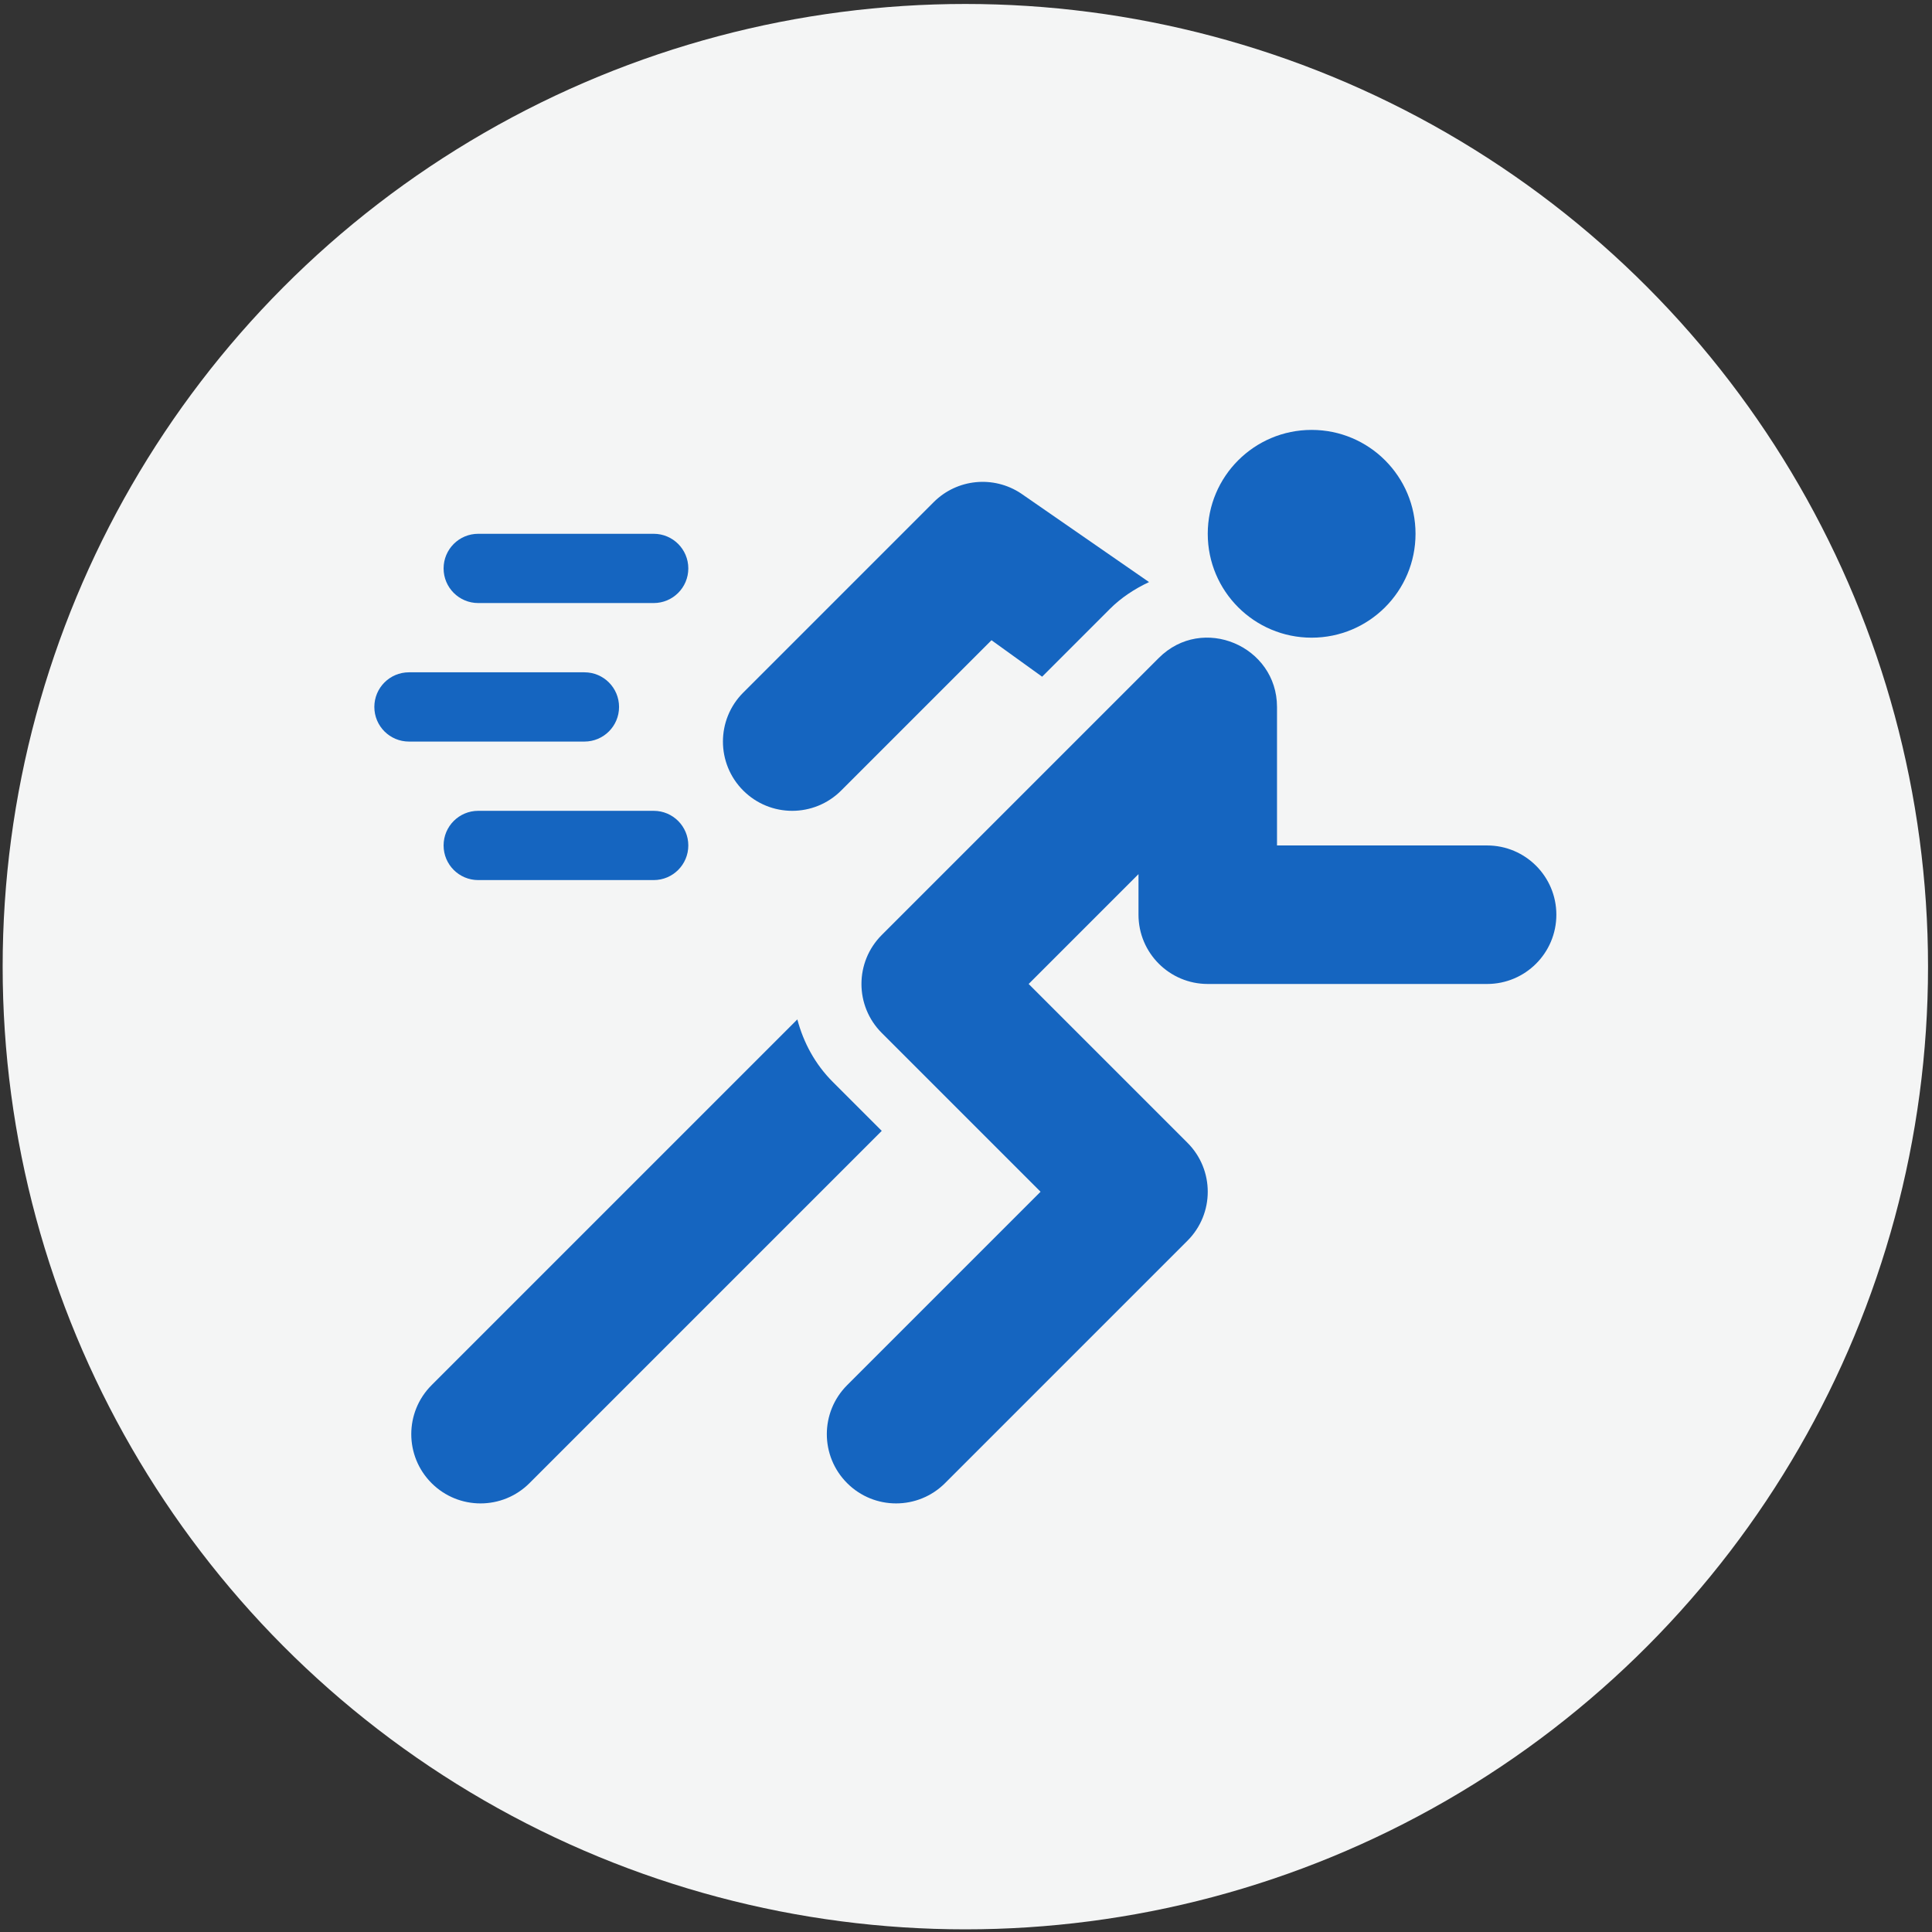
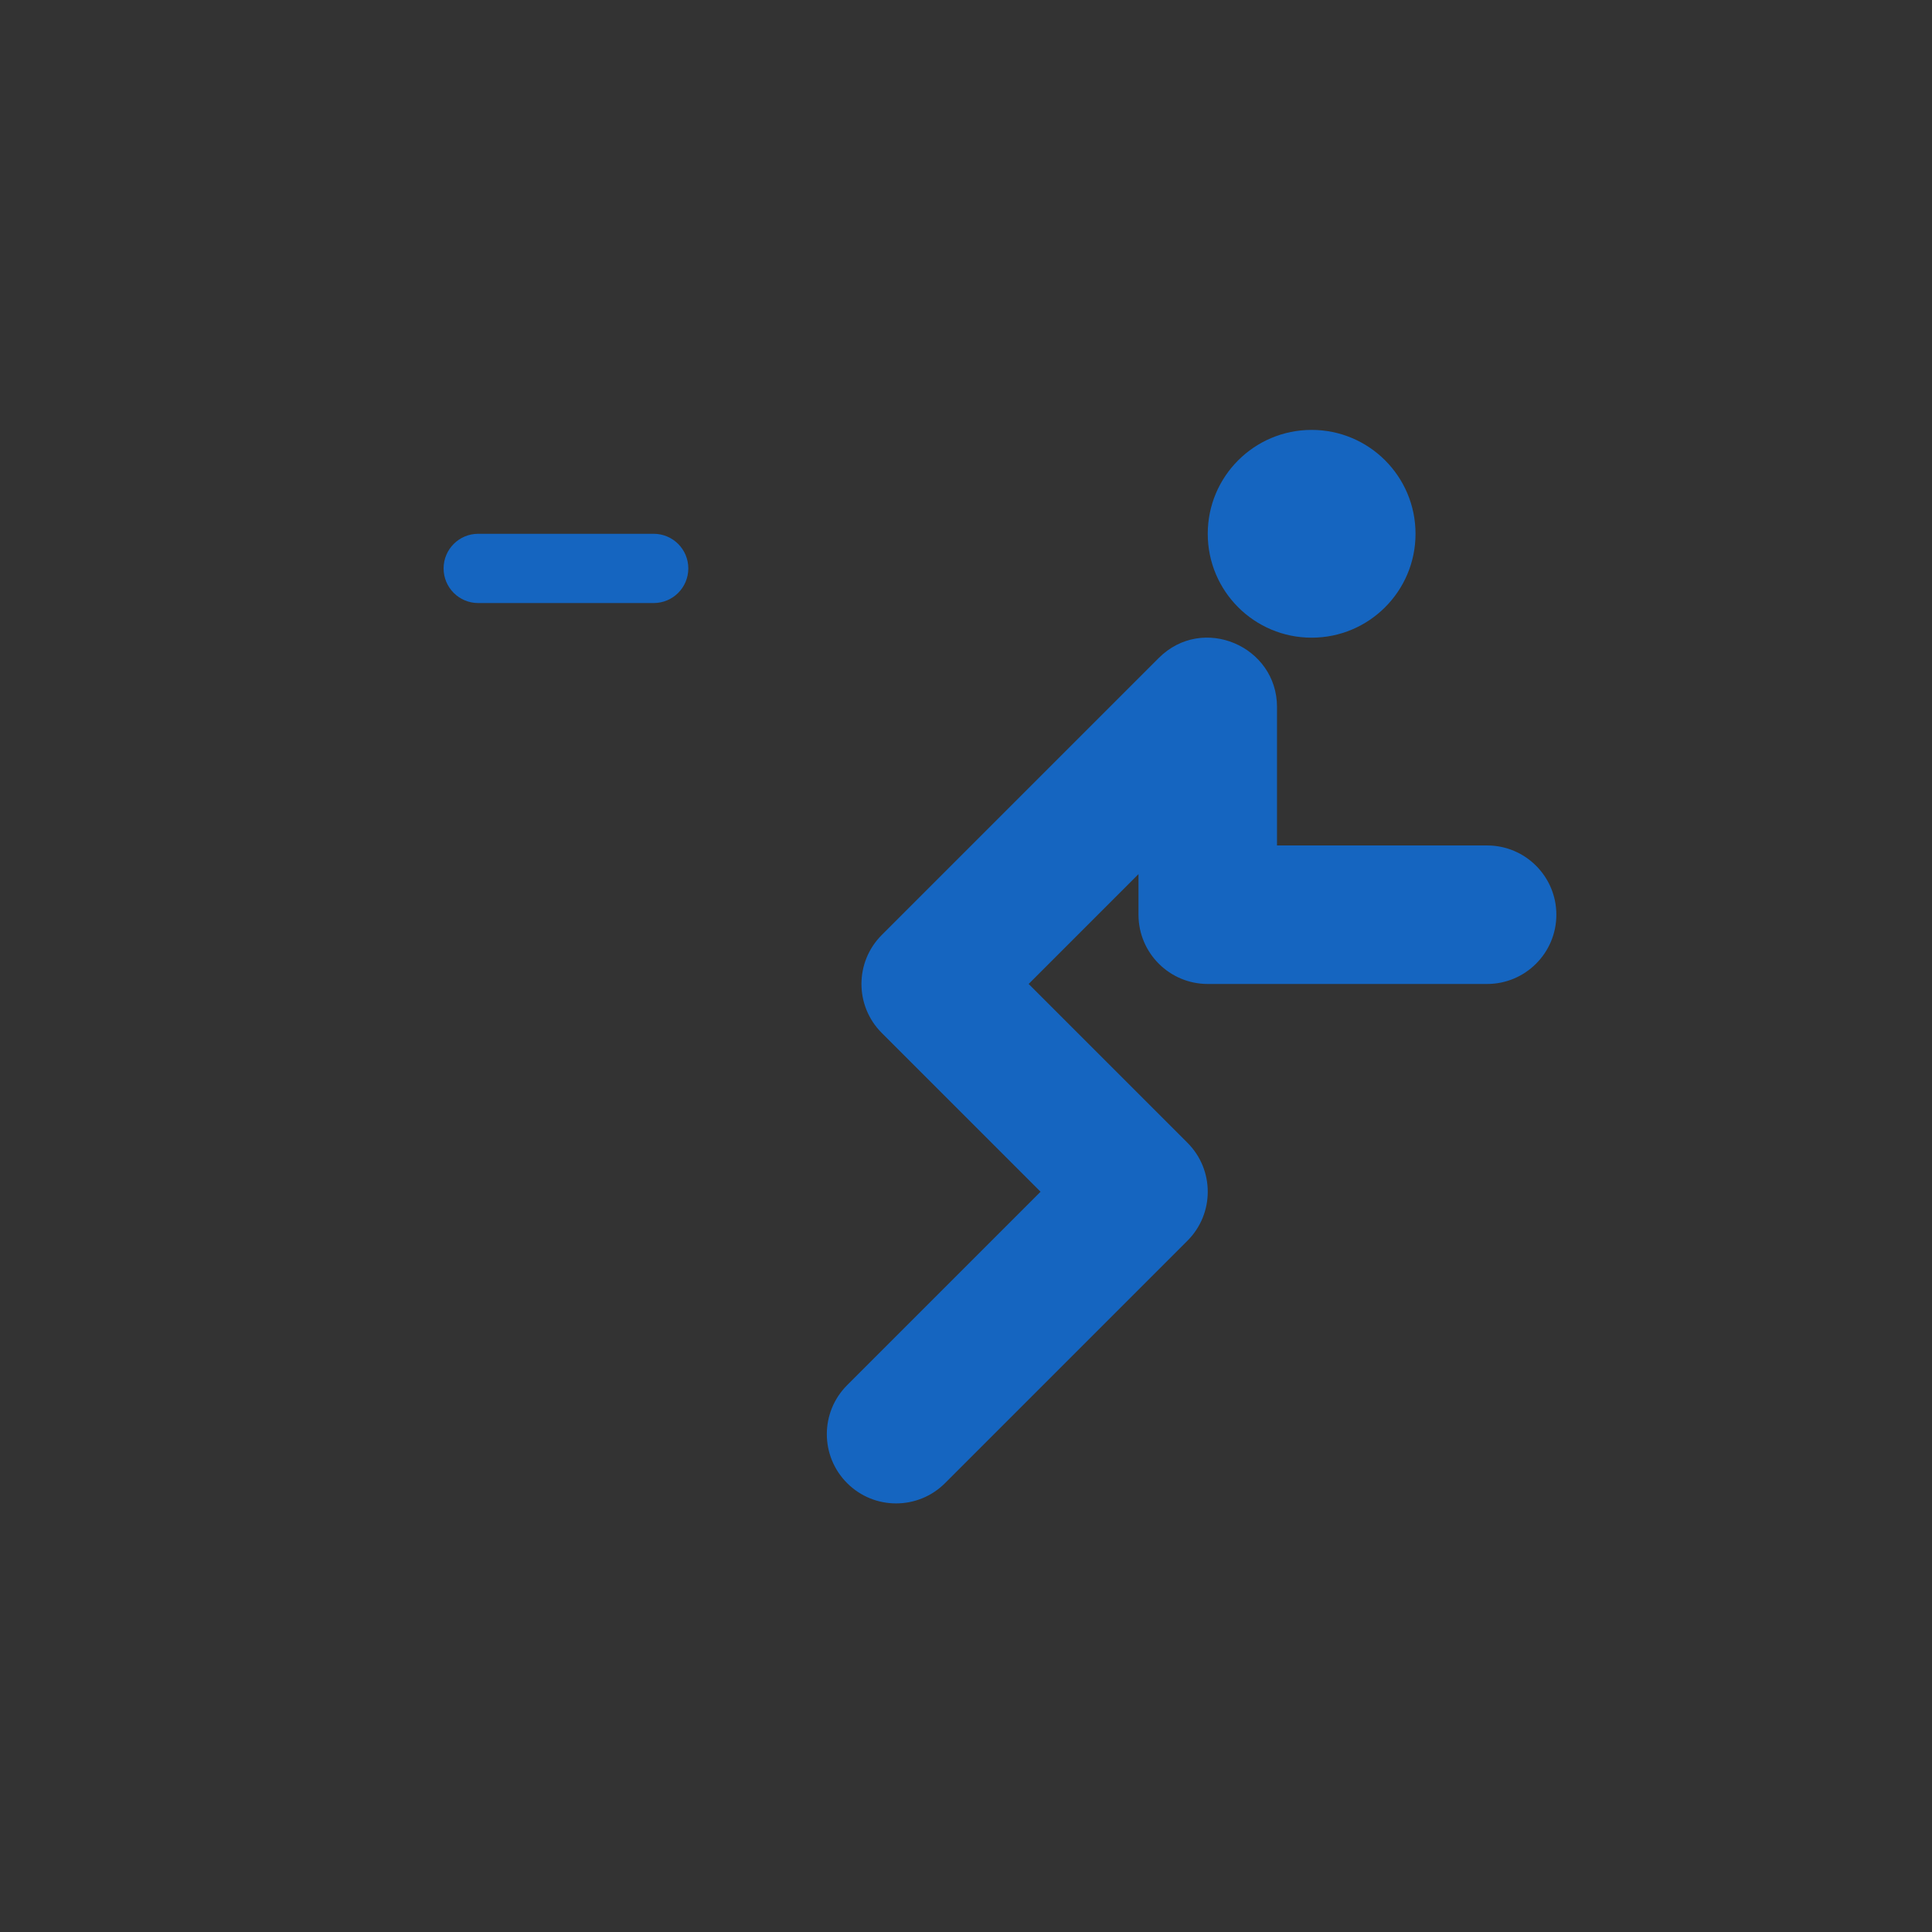
<svg xmlns="http://www.w3.org/2000/svg" xml:space="preserve" width="210mm" height="210mm" version="1.1" style="shape-rendering:geometricPrecision; text-rendering:geometricPrecision; image-rendering:optimizeQuality; fill-rule:evenodd; clip-rule:evenodd" viewBox="0 0 21000 21000">
  <rect x="0" y="0" width="21000" height="21000" fill="#333333" stroke="none" />
  <defs>
    <style type="text/css">
   
    .fil1 {fill:#1565C0}
    .fil0 {fill:#F4F5F5}
   
  </style>
  </defs>
  <g id="Слой_x0020_1">
-     <circle class="fil0" cx="10492.87" cy="10507.13" r="10464" />
    <g id="running.svg">
      <g>
        <g>
          <path class="fil1" d="M7105.23 5802.07l-1907.12 0c-208.05,0 -376.4,168.36 -376.4,376.41 0,208.05 168.35,376.4 376.4,376.4l1907.12 0c208.05,0 376.4,-168.35 376.4,-376.4 0,-208.05 -168.35,-376.41 -376.4,-376.41z" />
        </g>
      </g>
      <g>
        <g>
-           <path class="fil1" d="M7105.23 8813.31l-1907.12 0c-208.05,0 -376.4,168.36 -376.4,376.41 0,208.05 168.35,376.4 376.4,376.4l1907.12 0c208.05,0 376.4,-168.35 376.4,-376.4 0,-208.05 -168.35,-376.41 -376.4,-376.41z" />
-         </g>
+           </g>
      </g>
      <g>
        <g>
-           <path class="fil1" d="M6352.42 7307.69l-1907.12 0c-208.05,0 -376.4,168.36 -376.4,376.41 0,208.05 168.35,376.4 376.4,376.4l1907.12 0c208.05,0 376.4,-168.35 376.4,-376.4 0,-208.05 -168.35,-376.41 -376.4,-376.41z" />
-         </g>
+           </g>
      </g>
      <g>
        <g>
          <path class="fil1" d="M16164.03 9189.72l-2283.52 0 0 -1505.62c0,-661.12 -808.74,-1009.22 -1285.29,-532.04l-3011.02 3011.01c-294.07,294.07 -294.07,770.45 0,1064.52l1726.17 1726.16 -2102.57 2102.58c-294.08,294.07 -294.08,770.44 0,1064.52 294.04,294.04 770.44,294.07 1064.52,0l2634.83 -2634.84c294.07,-294.07 294.07,-770.44 0,-1064.52l-1726.16 -1726.15 1193.9 -1193.91 0 441.1c0,415.73 337.08,752.81 752.81,752.81l3036.33 0c415.73,0 752.81,-337.08 752.81,-752.81 0,-415.73 -337.08,-752.81 -752.81,-752.81z" />
        </g>
      </g>
      <g>
        <g>
-           <path class="fil1" d="M11098.63 5363.94c-299.21,-198.87 -696.2,-159.52 -949.84,94.1l-2070.22 2070.23c-294.08,294.07 -294.08,770.45 0,1064.52 294.07,294.07 770.47,294.05 1064.55,-0.03l1633.89 -1633.89 550.41 396.48 735.39 -735.39c123.01,-123.01 268.1,-218.49 426.77,-293.05l-1390.95 -962.97z" />
-         </g>
+           </g>
      </g>
      <g>
        <g>
-           <path class="fil1" d="M9051.94 11759.86c-190.73,-190.74 -318.06,-425.49 -385.18,-679.34l-3975.81 3975.81c-294.07,294.07 -294.07,770.45 0,1064.52 294.04,294.05 770.45,294.07 1064.52,0l3828.73 -3828.73 -532.26 -532.26z" />
-         </g>
+           </g>
      </g>
      <g>
        <g>
          <circle class="fil1" cx="14256.92" cy="5802.07" r="1129.21" />
        </g>
      </g>
      <g>
   </g>
      <g>
   </g>
      <g>
   </g>
      <g>
   </g>
      <g>
   </g>
      <g>
   </g>
      <g>
   </g>
      <g>
   </g>
      <g>
   </g>
      <g>
   </g>
      <g>
   </g>
      <g>
   </g>
      <g>
   </g>
      <g>
   </g>
      <g>
   </g>
    </g>
  </g>
</svg>